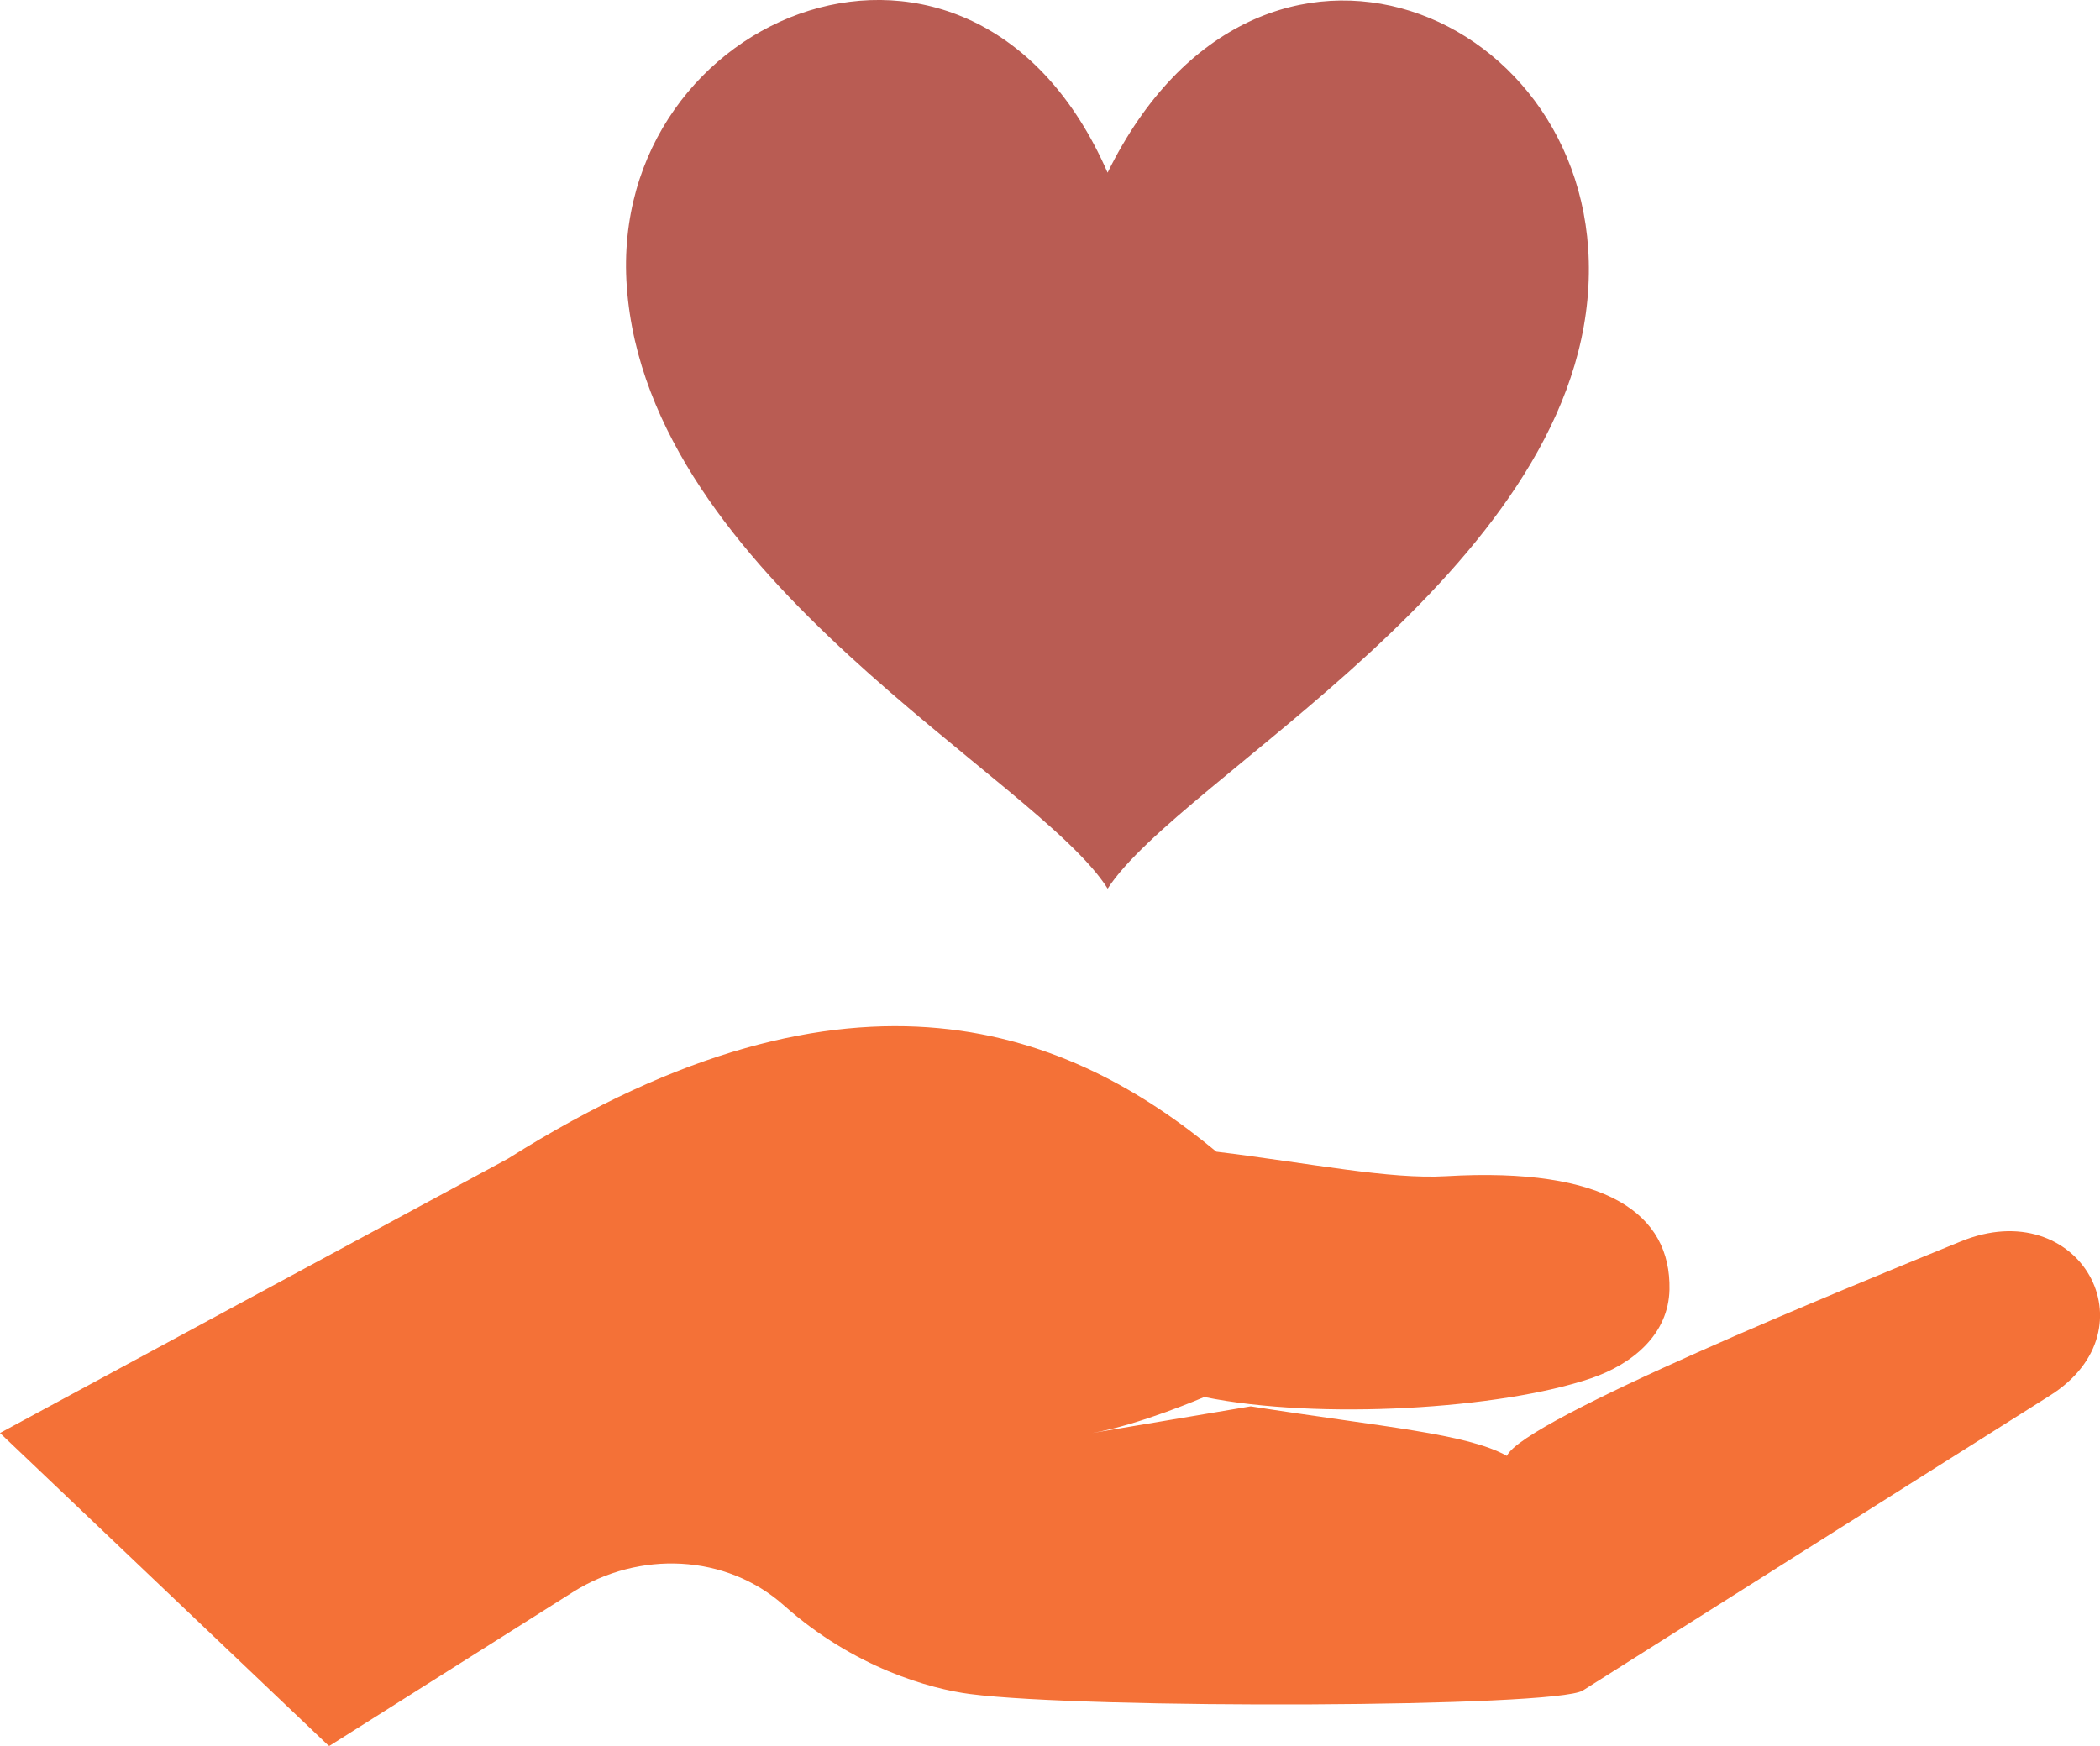
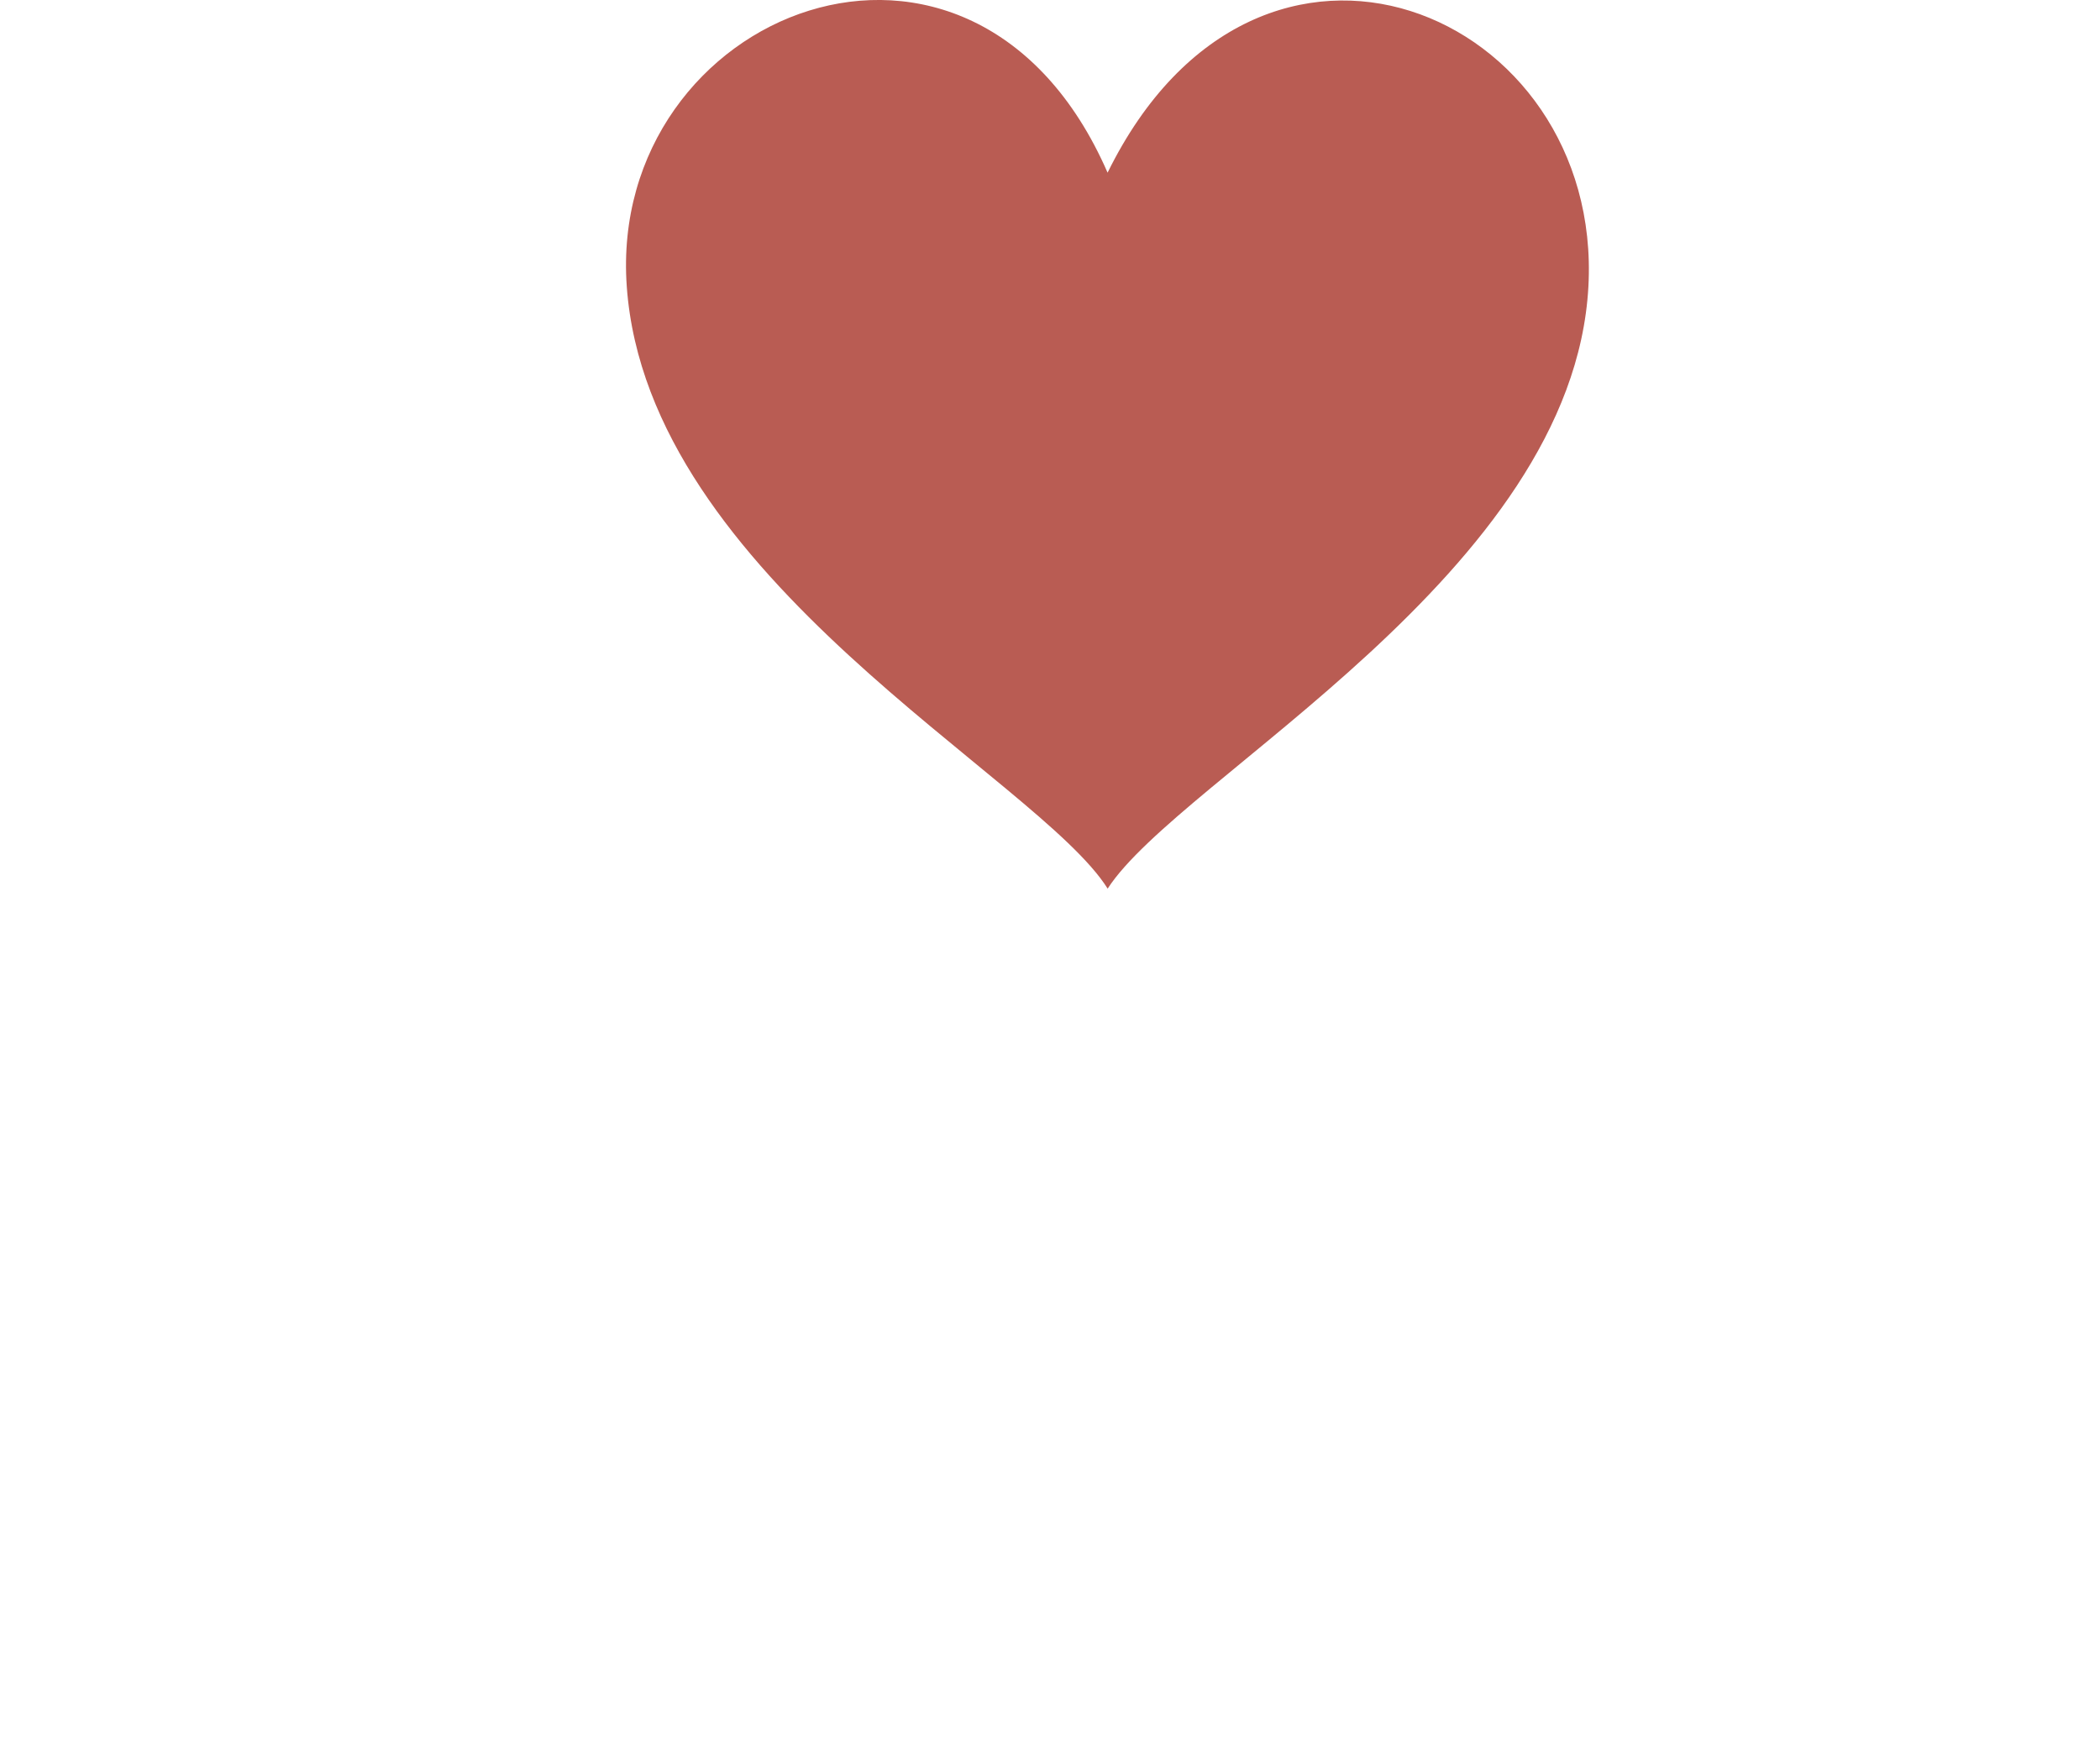
<svg xmlns="http://www.w3.org/2000/svg" id="Layer_2" data-name="Layer 2" viewBox="0 0 155.16 129.01">
  <defs>
    <style>
      .cls-1 {
        fill: #f47137;
      }

      .cls-1, .cls-2 {
        fill-rule: evenodd;
        stroke-width: 0px;
      }

      .cls-2 {
        fill: #b95c53;
      }
    </style>
  </defs>
  <g id="DEI_web_page" data-name="DEI web page">
    <g id="Our_Prrogram_in_Action" data-name="Our Prrogram in Action">
      <g id="Charitable_Contributions" data-name="Charitable Contributions">
        <g>
-           <path class="cls-1" d="m92.41,103.93c9.84,1.54,15.95,2,18.93,3.66,1.2-2.68,25.24-12.46,33.54-15.85,8.74-3.58,14.37,6.47,6.6,11.38-8.96,5.66-28.88,18.23-34.53,21.81-2.01,1.27-36.66,1.38-45.28.26-2.93-.38-8.56-1.93-13.75-6.55-4.29-3.82-10.71-4.06-15.58-.99l-18.03,11.39L0,105.9l37.54-20.28c25.7-16.23,41.73-9.3,52.33-.51,7.01.86,12.81,2.06,16.98,1.81,11.87-.69,16.62,2.8,16.5,8.38-.07,3.27-2.66,5.48-5.78,6.55-6.67,2.28-20.11,3.11-28.59,1.39,0,0-4.8,2.07-8.28,2.66" />
          <path class="cls-2" d="m81.83,12.75C71.86-10.09,44.85.87,46.31,21.18c1.54,21.57,30.38,36.28,35.53,44.49,5.3-8.21,34.37-23.33,35.52-44.49,1.11-20.33-24.33-31.17-35.52-8.43Z" />
        </g>
      </g>
    </g>
  </g>
</svg>